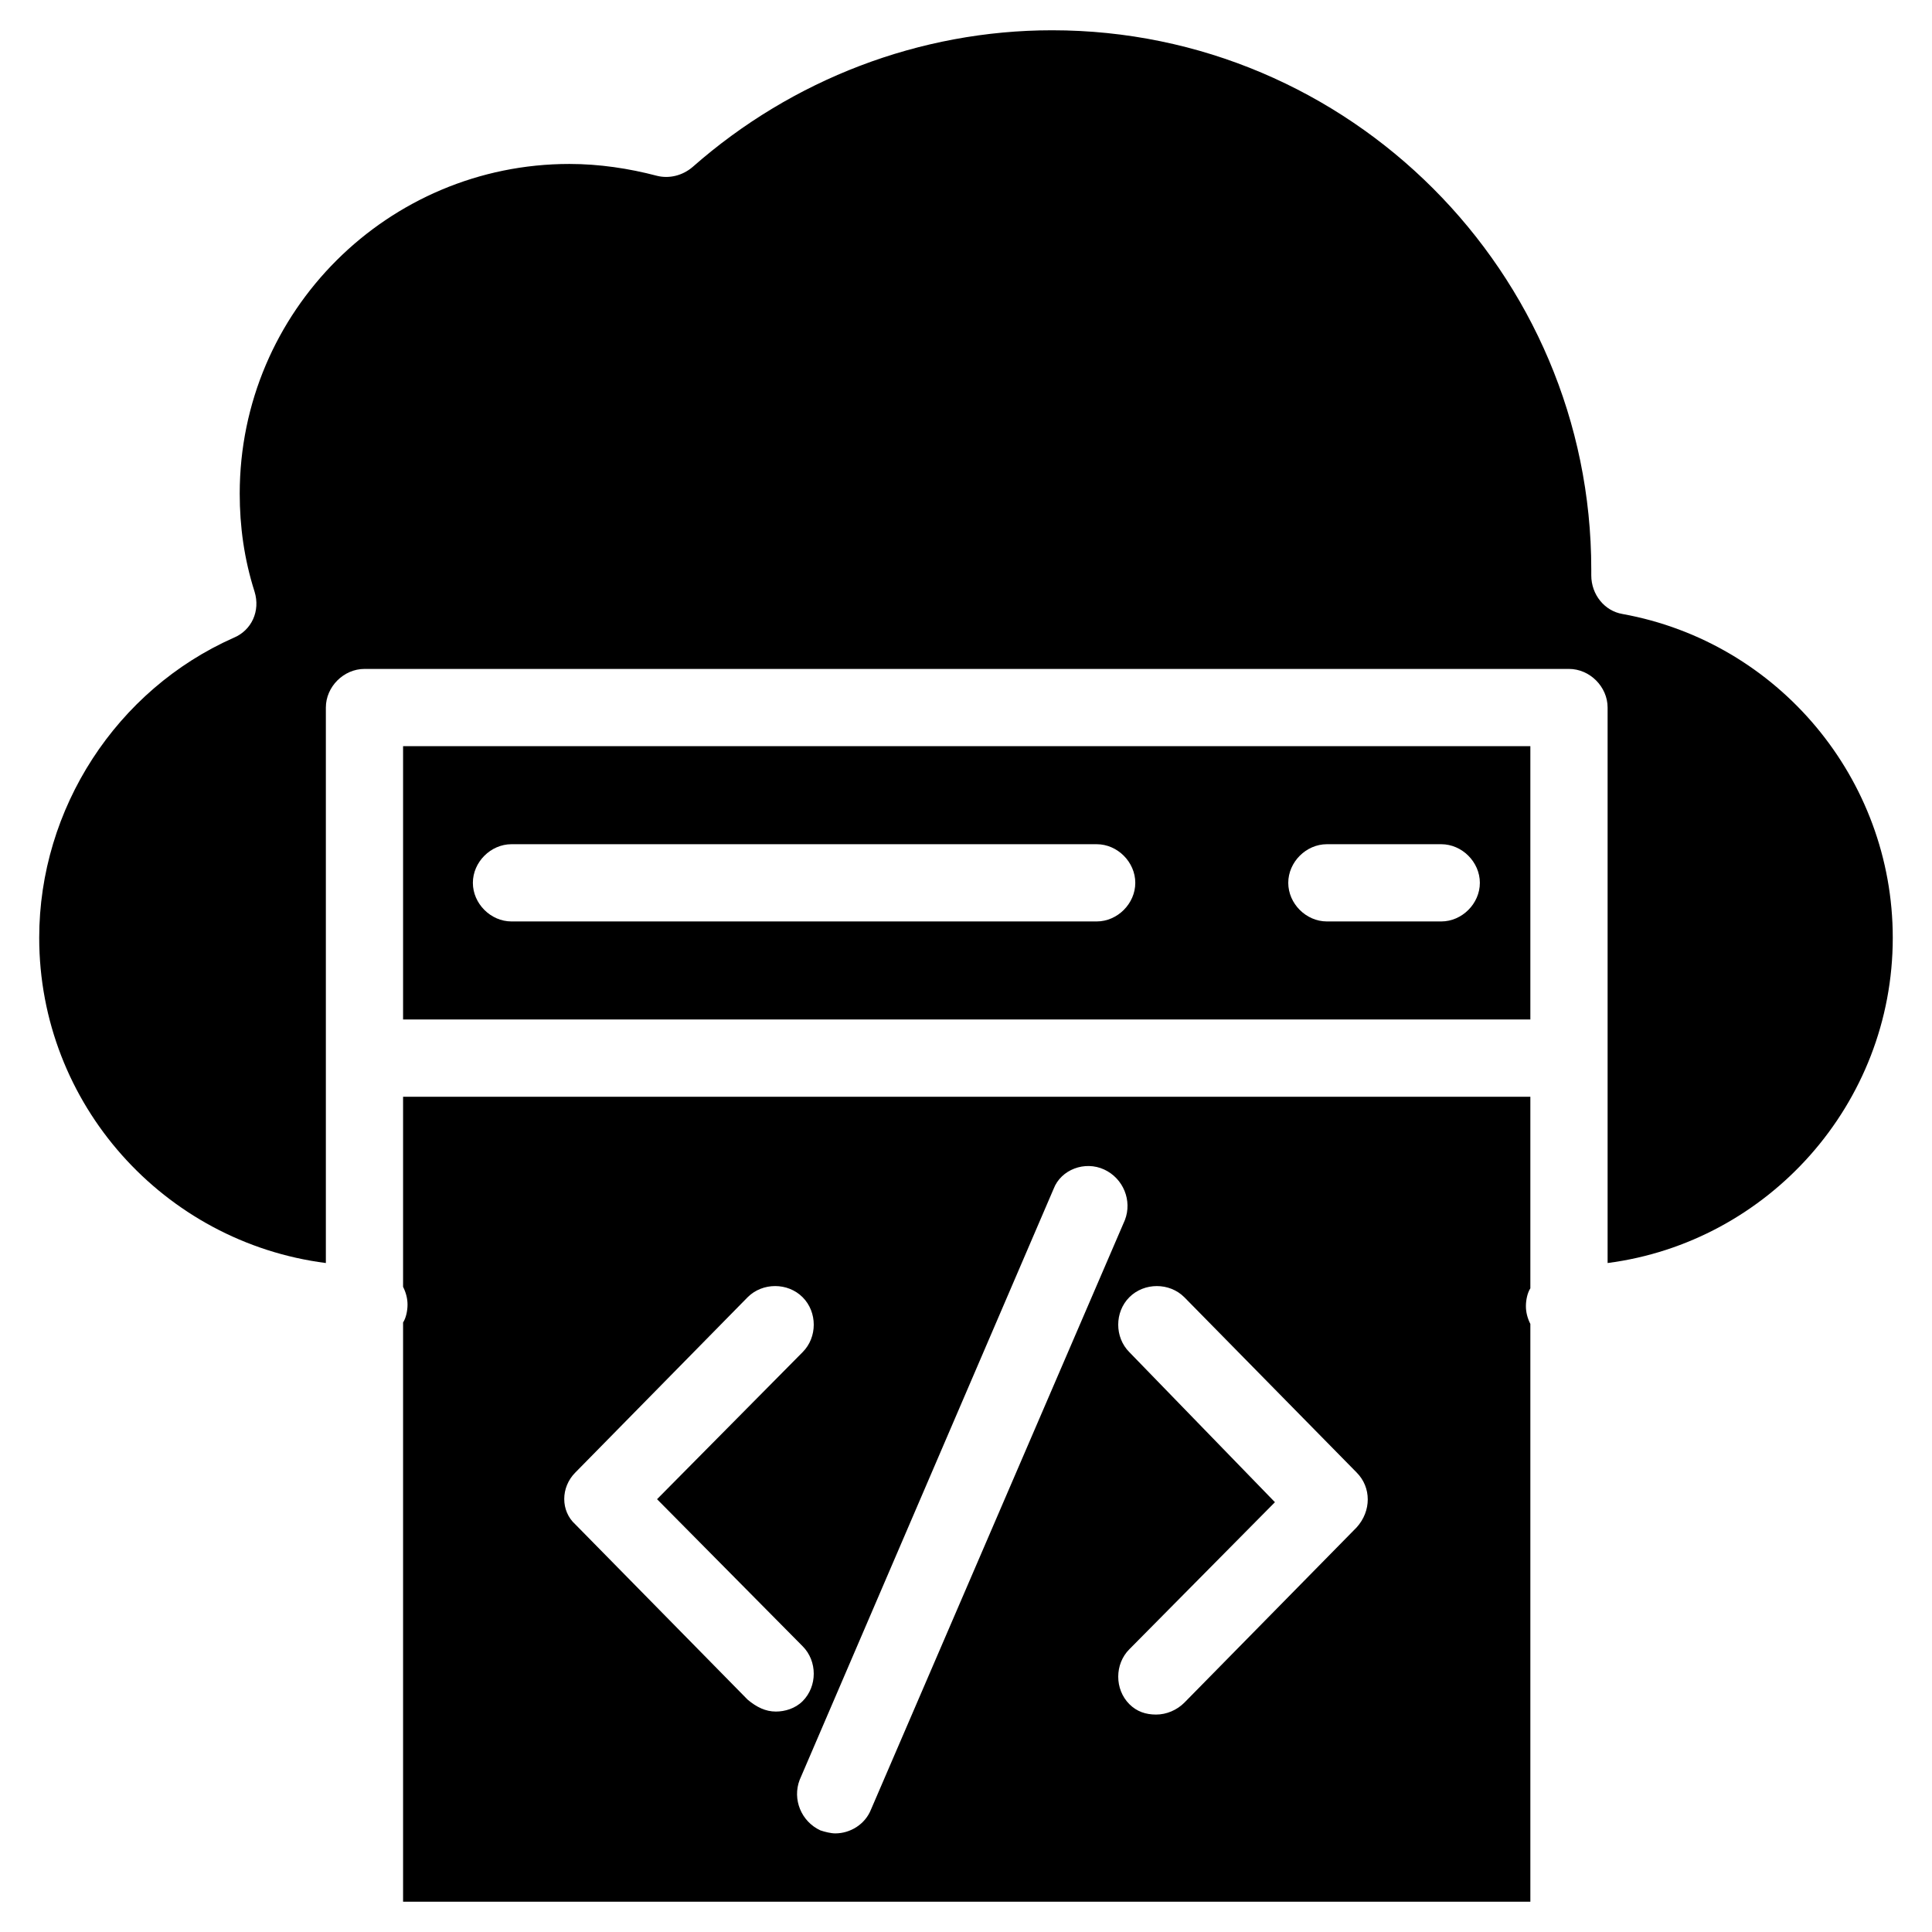
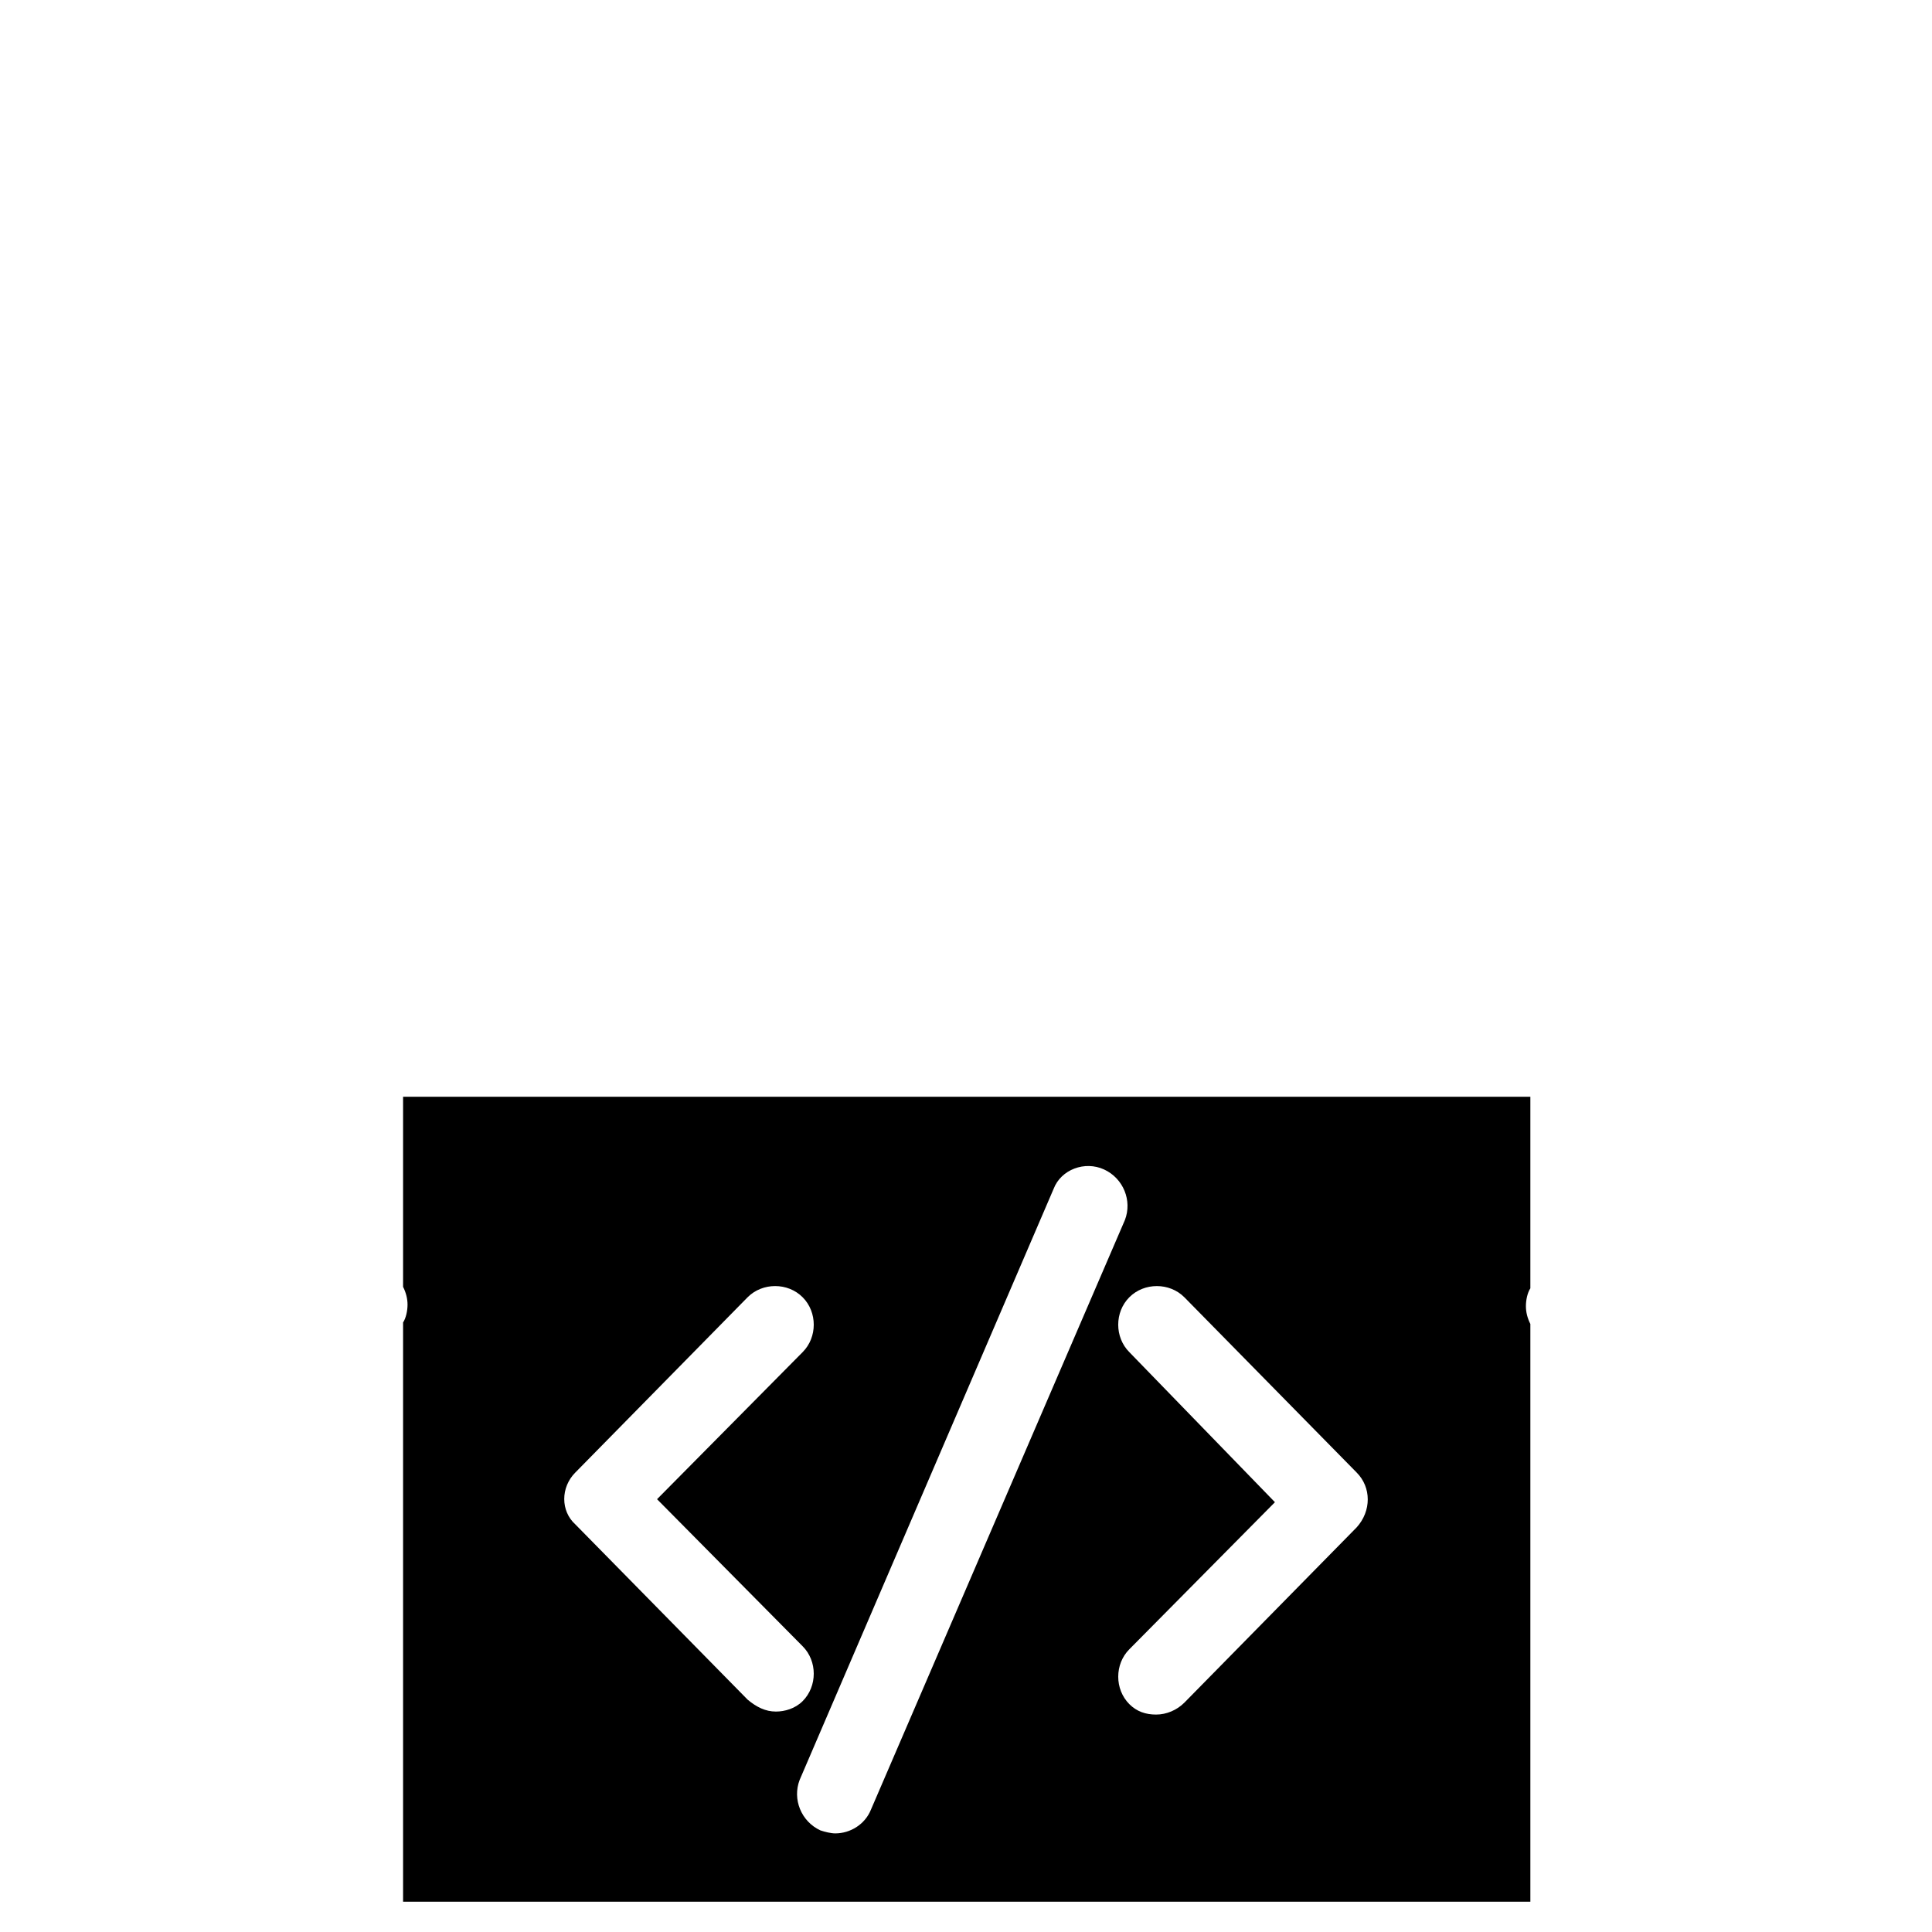
<svg xmlns="http://www.w3.org/2000/svg" fill="#000000" width="800px" height="800px" version="1.1" viewBox="144 144 512 512">
  <g>
-     <path d="m250.82 414.17h298.74v-72.422h-298.74zm244.82-46.445h30.305c5.512 0 10.234 4.723 10.234 10.234s-4.723 10.234-10.234 10.234h-30.309c-5.512 0-10.234-4.723-10.234-10.234 0.004-5.512 4.727-10.234 10.238-10.234zm-216.09 0h155.08c5.512 0 10.234 4.723 10.234 10.234s-4.723 10.234-10.234 10.234h-155.08c-5.512 0-10.234-4.723-10.234-10.234 0.004-5.512 4.727-10.234 10.234-10.234z" />
    <path d="m250.82 485.02c0.789 1.574 1.18 3.148 1.18 4.723s-0.395 3.543-1.18 4.723v153.51h298.74v-153.11c-0.789-1.574-1.18-3.148-1.18-4.723 0-1.574 0.395-3.543 1.18-4.723v-50.773h-298.74zm207.04 2.758 45.656 46.445c3.938 3.938 3.938 10.234 0 14.562l-45.656 46.445c-1.969 1.969-4.723 3.148-7.477 3.148-2.754 0-5.117-0.789-7.086-2.754-3.938-3.938-3.938-10.629 0-14.562l38.574-38.965-38.578-39.758c-3.938-3.938-3.938-10.629 0-14.562 3.938-3.938 10.629-3.938 14.566 0zm-21.258-33.852c5.117 2.363 7.477 8.266 5.512 13.383l-67.305 156.26c-1.574 3.938-5.512 6.297-9.445 6.297-1.18 0-2.754-0.395-3.938-0.789-5.117-2.363-7.477-8.266-5.512-13.383l67.309-156.65c1.965-5.117 8.266-7.481 13.379-5.117zm-140.12 80.293 45.656-46.445c3.938-3.938 10.629-3.938 14.562 0 3.938 3.938 3.938 10.629 0 14.562l-38.574 38.965 38.574 38.965c3.938 3.938 3.938 10.629 0 14.562-1.969 1.969-4.723 2.754-7.086 2.754-2.754 0-5.117-1.18-7.477-3.148l-45.656-46.445c-3.934-3.535-3.934-9.832 0-13.77z" />
-     <path d="m573.97 306.71c-4.723-0.789-8.266-5.117-8.266-10.234v-1.574c0-78.719-64.156-142.88-142.88-142.88-35.031 0-68.879 12.988-95.25 36.211-2.754 2.363-6.297 3.148-9.445 2.363-7.477-1.969-15.352-3.148-23.223-3.148-48.02 0-87.379 38.965-87.379 87.379 0 8.66 1.18 17.32 3.938 25.977 1.574 5.117-0.789 10.234-5.512 12.203-31.094 13.777-51.562 45.266-51.562 79.508 0 44.082 33.062 80.688 75.965 86.199v-147.21c0-5.512 4.723-10.234 10.234-10.234h319.21c5.512 0 10.234 4.723 10.234 10.234v147.21c42.508-5.512 75.57-42.117 75.57-86.199 0-42.113-30.309-78.324-71.637-85.805z" />
  </g>
</svg>